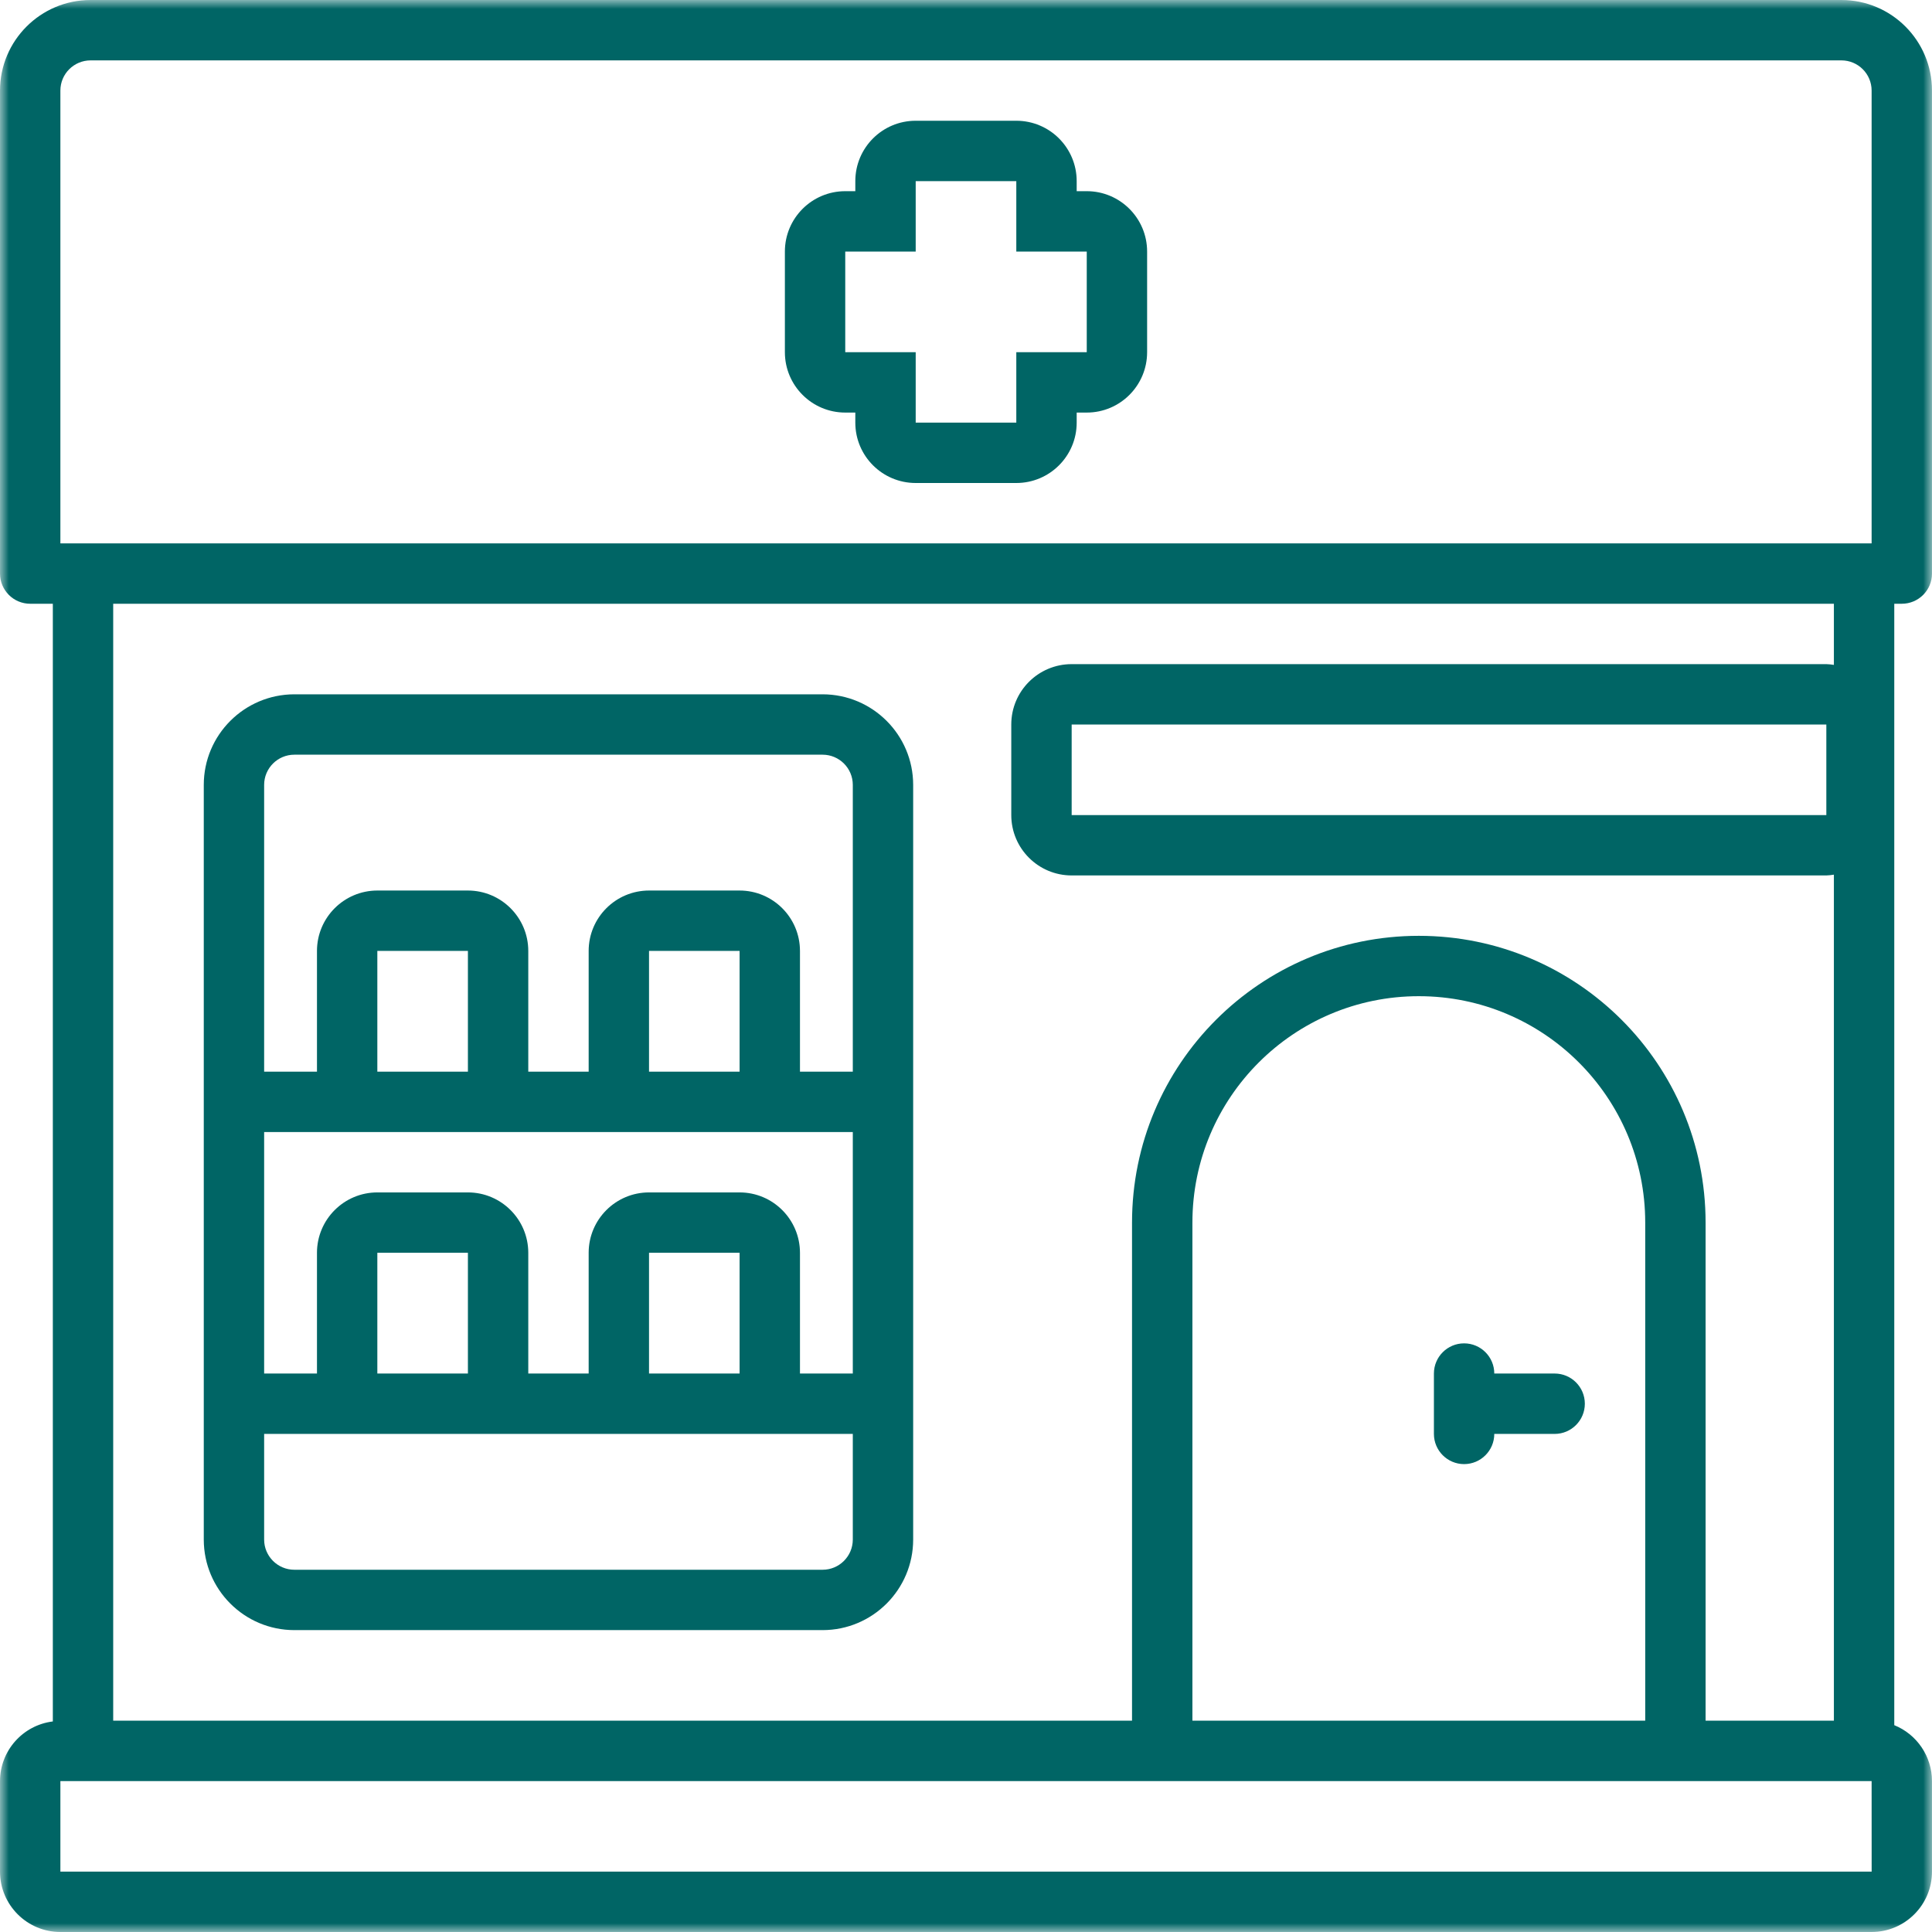
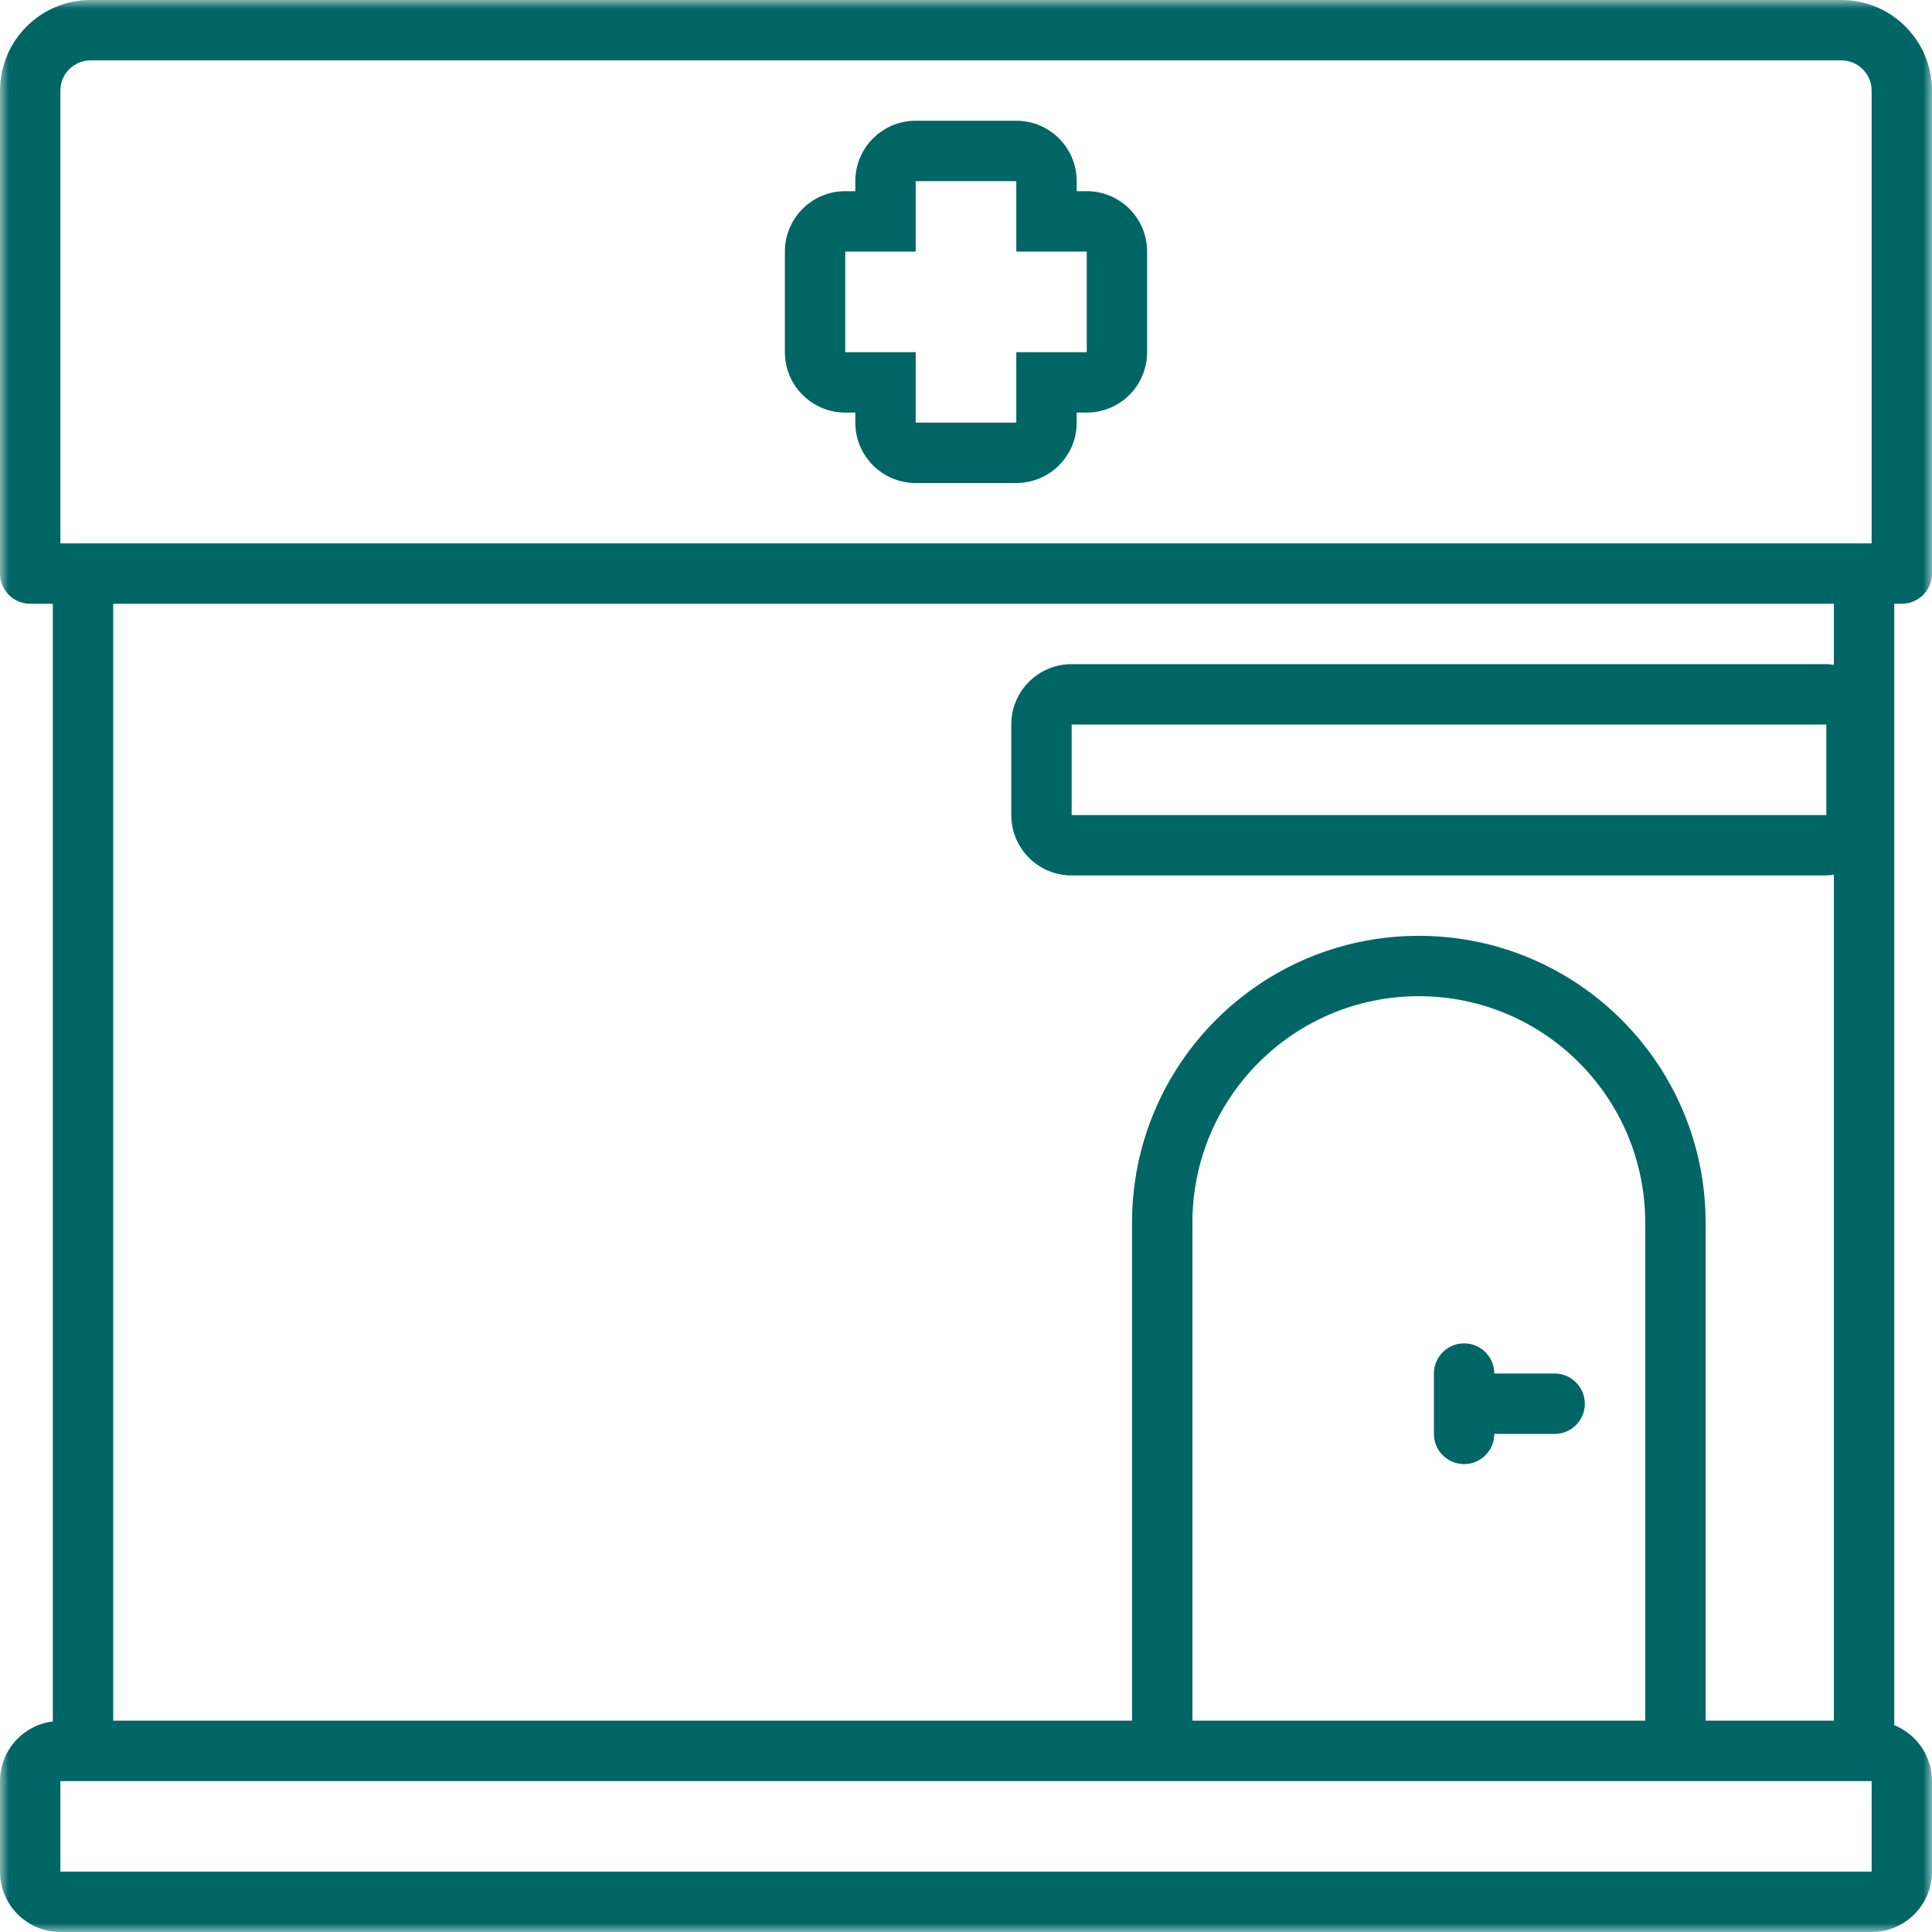
<svg xmlns="http://www.w3.org/2000/svg" xmlns:xlink="http://www.w3.org/1999/xlink" width="110px" height="110px" viewBox="0 0 110 110" version="1.1">
  <title>Group 10</title>
  <desc>Created with Sketch.</desc>
  <defs>
    <polygon id="path-1" points="0 0 110 0 110 110 0 110" />
  </defs>
  <g id="Welcome" stroke="none" stroke-width="1" fill="none" fill-rule="evenodd">
    <g id="Home" transform="translate(-1055, -2201)">
      <g id="Group-10" transform="translate(1055, 2201)">
        <g id="Group-3">
          <mask id="mask-2" fill="white">
            <use xlink:href="#path-1" />
          </mask>
          <g id="Clip-2" />
          <path d="M3.438,106.563 L3.438,101.407 L106.562,101.407 L106.564,106.563 L3.438,106.563 Z M93.672,69.61 L93.672,97.969 L67.891,97.969 L67.891,69.61 C67.891,62.49 73.662,56.719 80.781,56.719 C87.9,56.719 93.672,62.49 93.672,69.61 L93.672,69.61 Z M61.016,46.407 L103.984,46.407 L103.984,41.25 L61.016,41.25 L61.016,46.407 Z M61.016,37.813 C59.117,37.813 57.578,39.352 57.578,41.25 L57.578,46.407 C57.578,48.305 59.117,49.844 61.016,49.844 L103.984,49.844 C104.129,49.839 104.272,49.824 104.414,49.8 L104.414,97.969 L97.109,97.969 L97.109,69.61 C97.109,60.591 89.799,53.282 80.781,53.282 C71.764,53.282 64.453,60.591 64.453,69.61 L64.453,97.969 L6.445,97.969 L6.445,34.375 L104.414,34.375 L104.414,37.856 C104.272,37.832 104.129,37.818 103.984,37.813 L61.016,37.813 Z M3.438,5.157 C3.438,4.208 4.207,3.439 5.156,3.438 L104.844,3.438 C105.793,3.439 106.562,4.208 106.562,5.157 L106.562,30.938 L3.438,30.938 L3.438,5.157 Z M104.844,0 L5.156,0 C2.31,0.003 0.003,2.309 0,5.157 L0,32.657 C0,33.605 0.77,34.375 1.719,34.375 L3.008,34.375 L3.008,98.012 C1.293,98.225 0.005,99.679 0,101.407 L0,106.563 C0.002,108.46 1.54,109.998 3.438,110 L106.562,110 C108.46,109.998 109.998,108.46 110,106.563 L110,101.407 C109.997,100.008 109.148,98.749 107.852,98.224 L107.852,34.375 L108.281,34.375 C109.23,34.375 110,33.605 110,32.657 L110,5.157 C109.997,2.309 107.691,0.003 104.844,0 L104.844,0 Z" id="Fill-1" fill="#006565" mask="url(#mask-2)" />
        </g>
-         <path d="M48.555,61.016 L45.547,61.016 L45.547,54.141 C45.545,52.243 44.007,50.705 42.109,50.703 L36.953,50.703 C35.056,50.705 33.517,52.243 33.516,54.141 L33.516,61.016 L30.078,61.016 L30.078,54.141 C30.076,52.243 28.538,50.705 26.641,50.703 L21.484,50.703 C19.587,50.705 18.049,52.243 18.047,54.141 L18.047,61.016 L15.039,61.016 L15.039,44.687 C15.04,43.739 15.809,42.97 16.758,42.969 L46.836,42.969 C47.785,42.97 48.554,43.739 48.555,44.687 L48.555,61.016 Z M36.953,61.016 L42.109,61.016 L42.109,54.141 L36.953,54.141 L36.953,61.016 Z M21.484,61.016 L26.641,61.016 L26.641,54.141 L21.484,54.141 L21.484,61.016 Z M48.555,78.203 L45.547,78.203 L45.547,71.328 C45.545,69.431 44.007,67.892 42.109,67.891 L36.953,67.891 C35.056,67.892 33.517,69.431 33.516,71.328 L33.516,78.203 L30.078,78.203 L30.078,71.328 C30.076,69.431 28.538,67.892 26.641,67.891 L21.484,67.891 C19.587,67.892 18.049,69.431 18.047,71.328 L18.047,78.203 L15.039,78.203 L15.039,64.453 L48.555,64.453 L48.555,78.203 Z M36.953,78.203 L42.109,78.203 L42.109,71.328 L36.953,71.328 L36.953,78.203 Z M21.484,78.203 L26.641,78.203 L26.641,71.328 L21.484,71.328 L21.484,78.203 Z M48.555,87.656 C48.554,88.605 47.785,89.374 46.836,89.375 L16.758,89.375 C15.809,89.374 15.04,88.605 15.039,87.656 L15.039,81.641 L48.555,81.641 L48.555,87.656 Z M46.836,39.531 L16.758,39.531 C13.912,39.535 11.604,41.841 11.602,44.687 L11.602,87.656 C11.604,90.502 13.912,92.81 16.758,92.812 L46.836,92.812 C49.682,92.81 51.99,90.502 51.992,87.656 L51.992,44.687 C51.99,41.841 49.682,39.535 46.836,39.531 L46.836,39.531 Z" id="Fill-4" fill="#006565" />
        <path d="M88.516,78.203 L85.078,78.203 C85.078,77.255 84.308,76.485 83.359,76.485 C82.411,76.485 81.641,77.255 81.641,78.203 L81.641,81.641 C81.641,82.59 82.411,83.36 83.359,83.36 C84.308,83.36 85.078,82.59 85.078,81.641 L88.516,81.641 C89.464,81.641 90.234,80.871 90.234,79.922 C90.234,78.973 89.464,78.203 88.516,78.203" id="Fill-6" fill="#006565" />
        <path d="M61.875,20.052 L57.864,20.052 L57.864,24.063 L52.136,24.063 L52.136,20.052 L48.125,20.052 L48.125,14.323 L52.136,14.323 L52.136,10.313 L57.864,10.313 L57.864,14.323 L61.875,14.323 L61.875,20.052 Z M61.875,10.885 L61.302,10.885 L61.302,10.313 C61.302,8.414 59.764,6.875 57.864,6.875 L52.136,6.875 C50.237,6.875 48.698,8.414 48.698,10.313 L48.698,10.885 L48.125,10.885 C46.227,10.885 44.688,12.424 44.688,14.323 L44.688,20.052 C44.688,21.951 46.227,23.49 48.125,23.49 L48.698,23.49 L48.698,24.063 C48.698,25.961 50.237,27.5 52.136,27.5 L57.864,27.5 C59.764,27.5 61.302,25.961 61.302,24.063 L61.302,23.49 L61.875,23.49 C63.773,23.49 65.312,21.951 65.312,20.052 L65.312,14.323 C65.312,12.424 63.773,10.885 61.875,10.885 L61.875,10.885 Z" id="Fill-8" fill="#006565" />
      </g>
    </g>
  </g>
</svg>